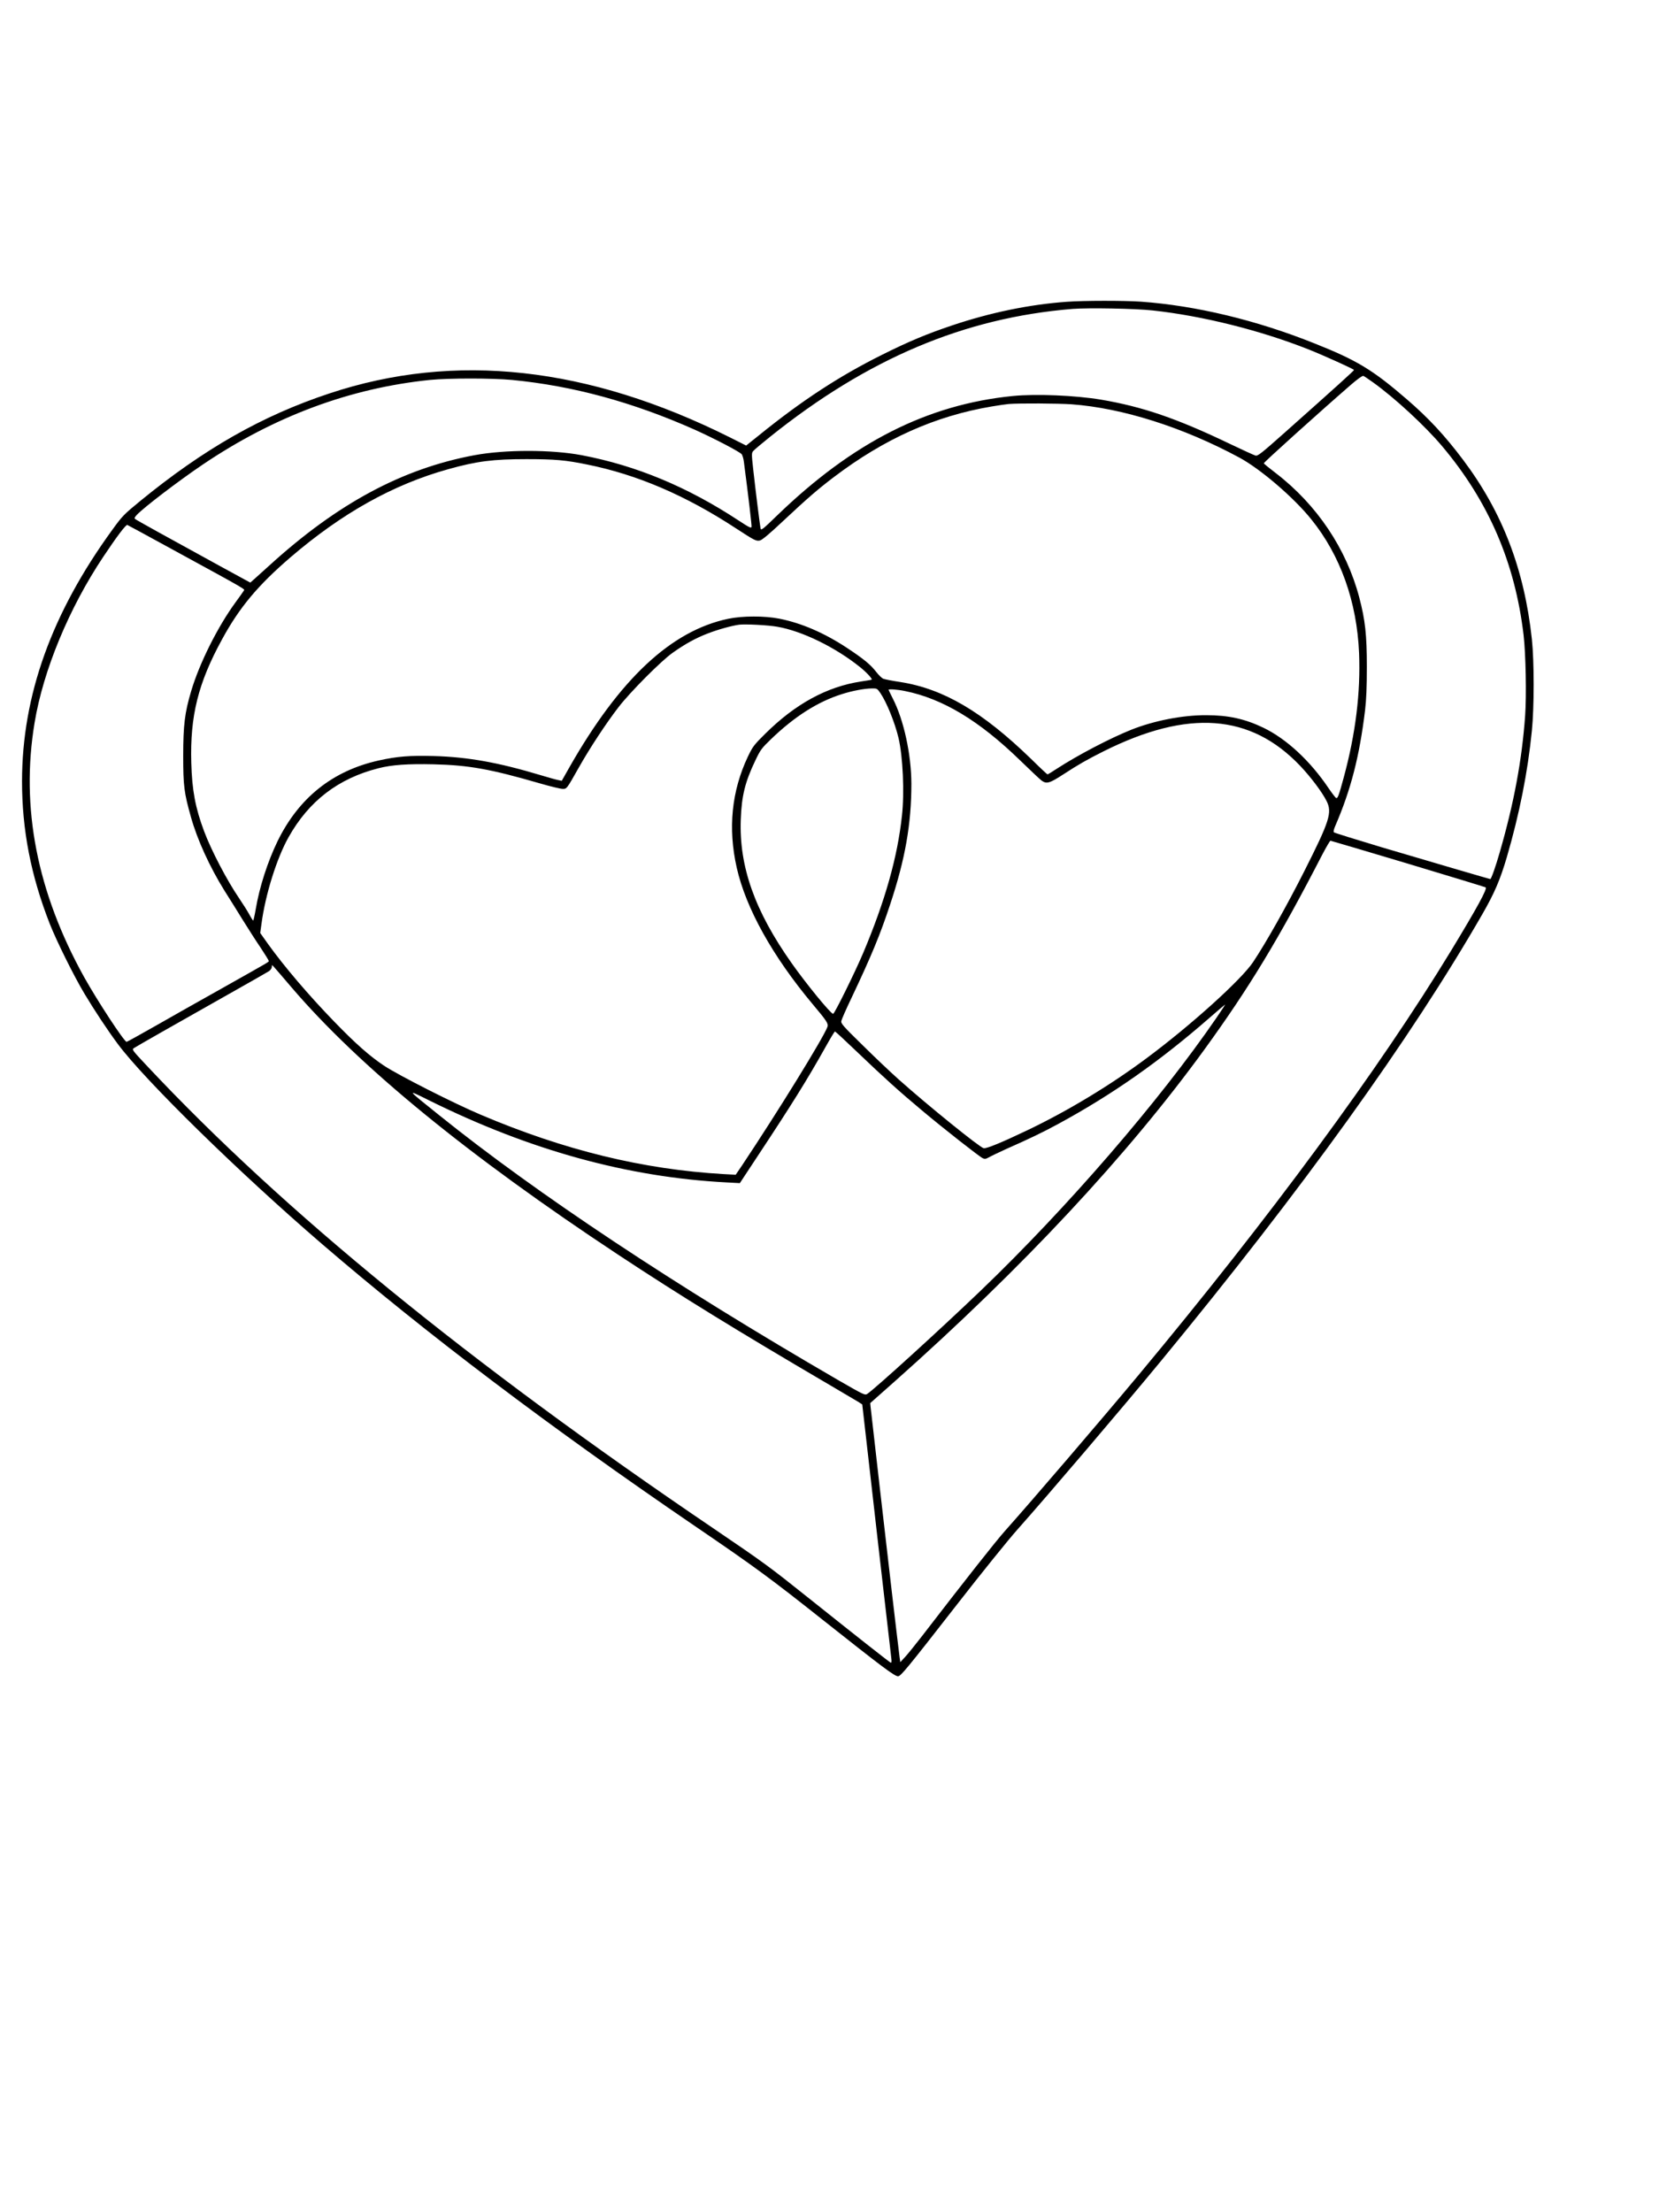
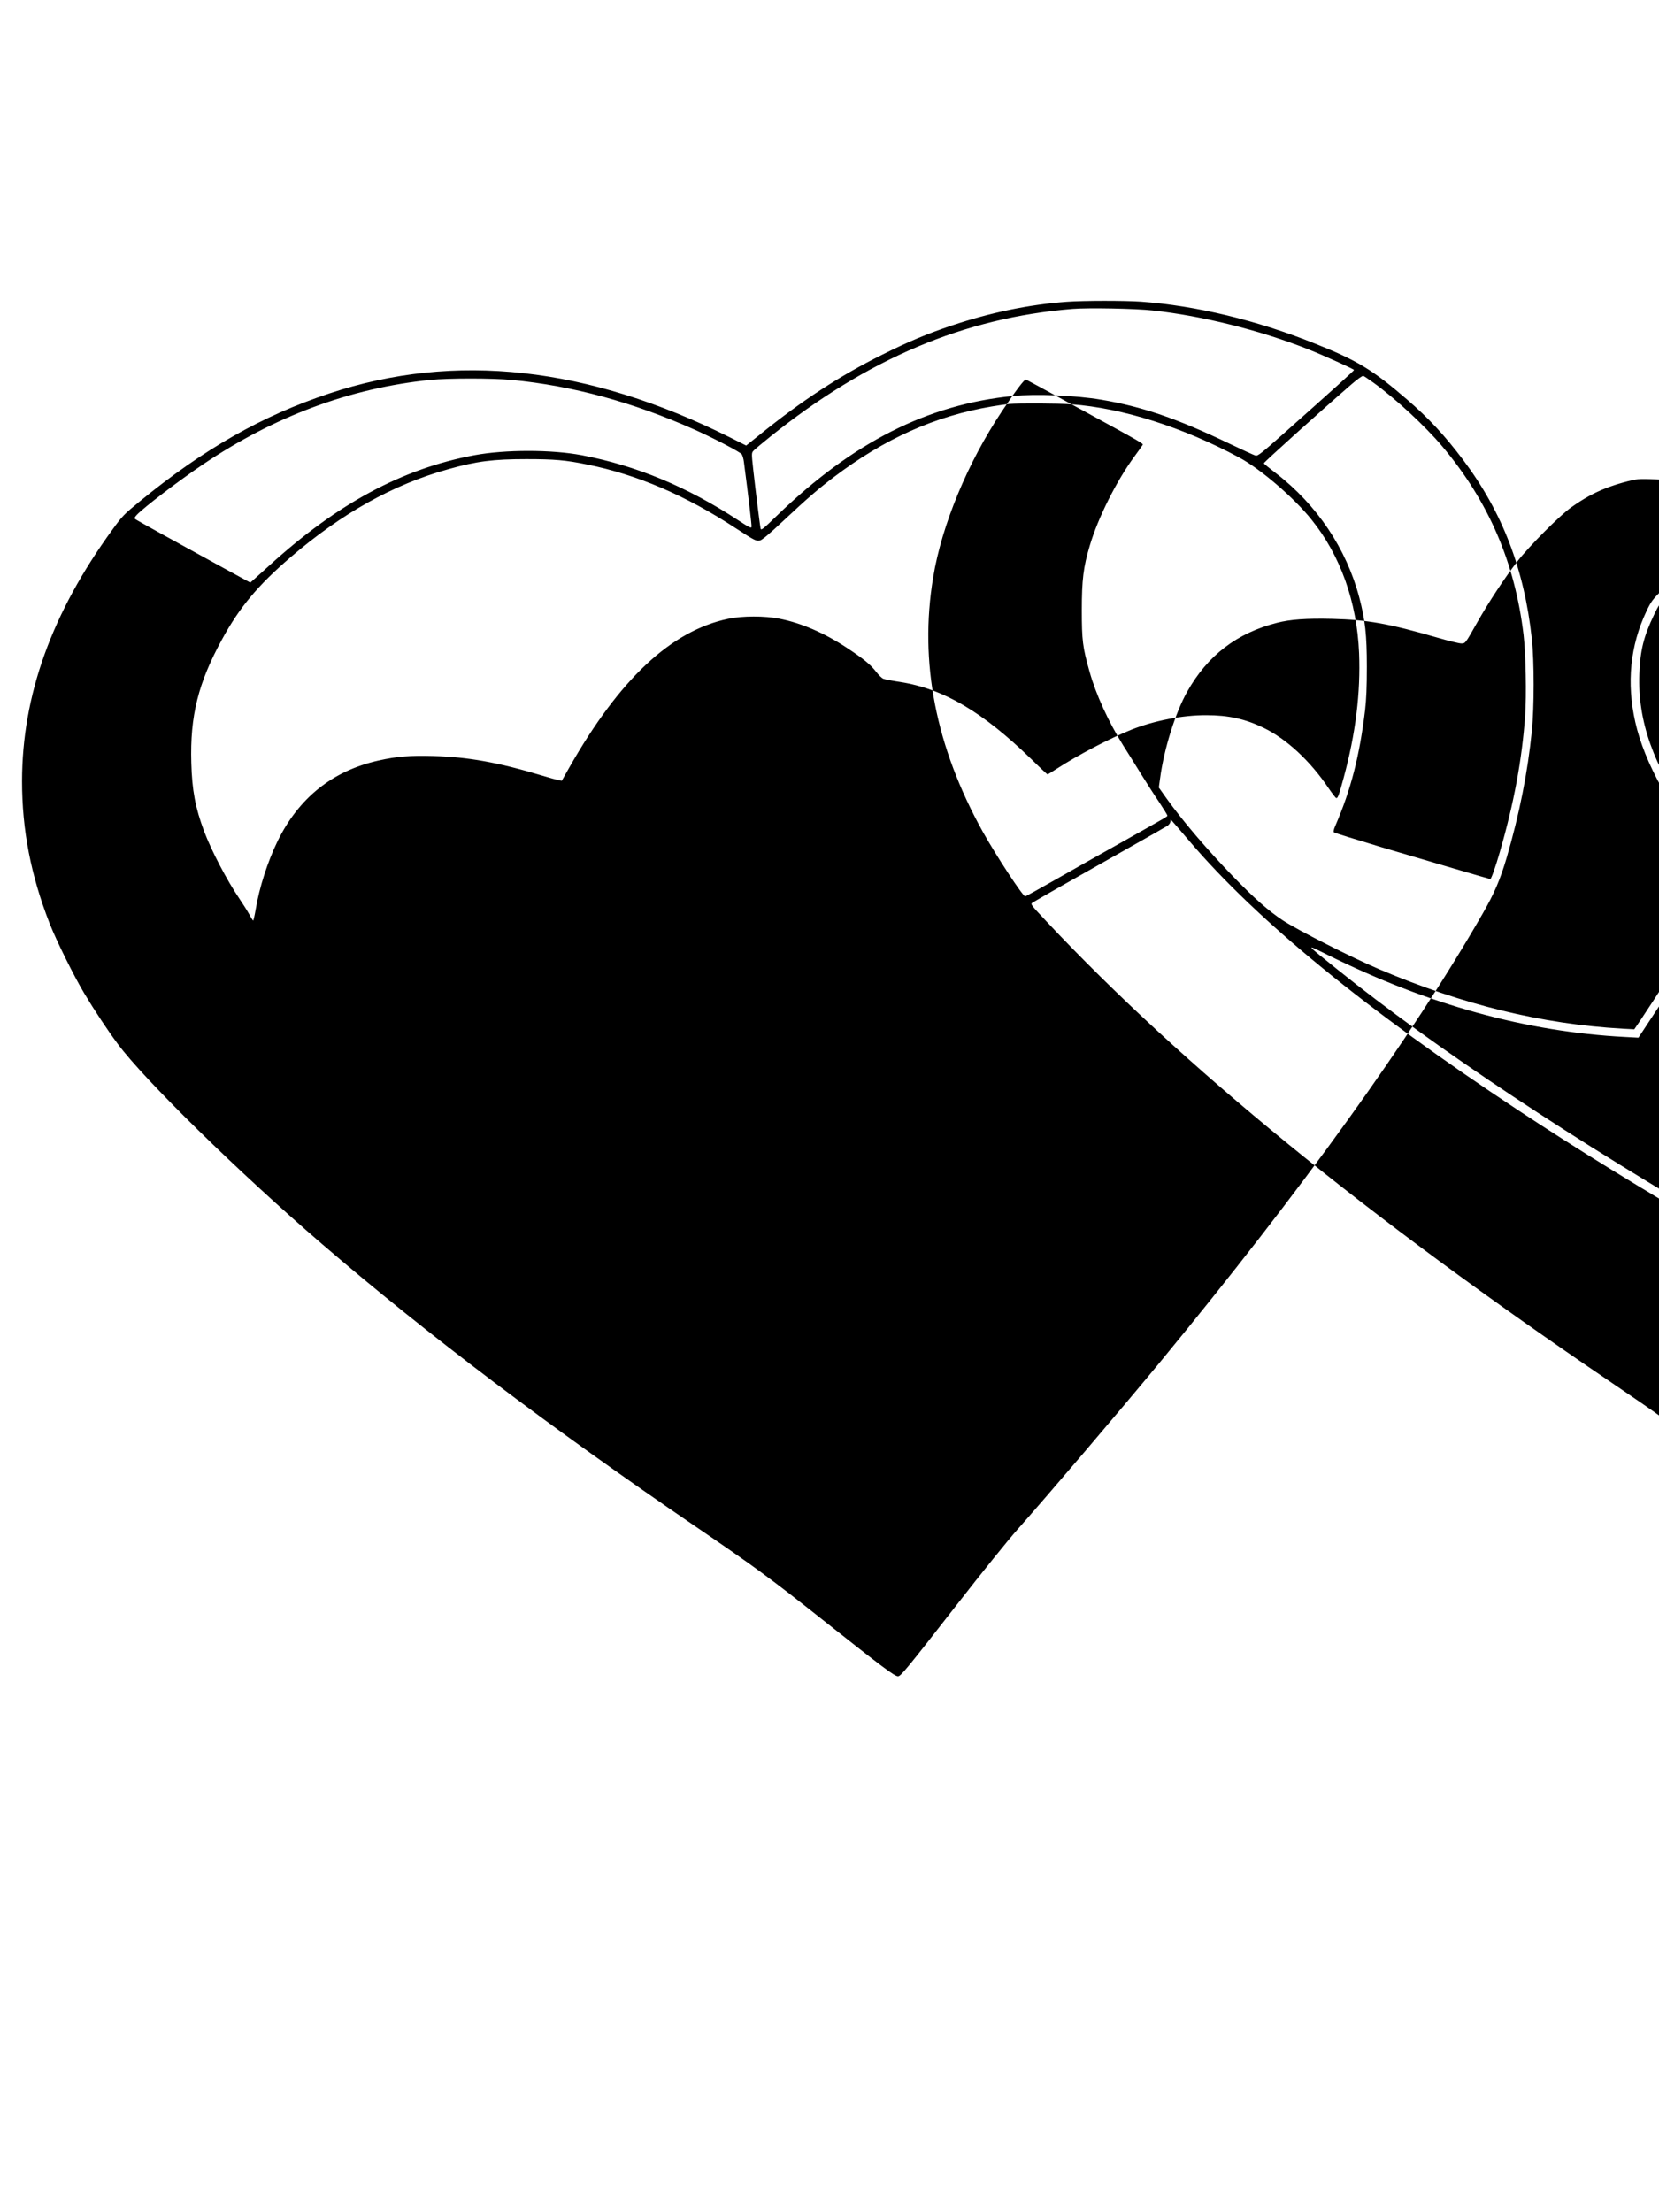
<svg xmlns="http://www.w3.org/2000/svg" version="1.0" width="1200pt" height="1600pt" viewBox="0 0 1600 2134" preserveAspectRatio="xMidYMid meet">
  <g transform="translate(0,2134) scale(0.1,-0.1)" fill="#000000" stroke="none">
-     <path d="M10290 18429 c-361 -26 -739 -104 -1110 -229 -238 -80 -416 -154 -670 -281 -413 -205 -778 -444 -1189 -777 l-125 -100 -155 78 c-1370 685 -2655 827 -3865 425 -649 -215 -1212 -535 -1832 -1043 -151 -124 -167 -140 -261 -270 -587 -806 -872 -1599 -873 -2428 0 -469 85 -909 267 -1374 63 -161 235 -509 335 -675 97 -162 222 -351 320 -483 258 -349 1169 -1241 1973 -1933 1007 -866 2196 -1765 3595 -2719 581 -396 727 -503 1245 -914 563 -446 683 -536 716 -536 26 0 85 71 568 691 237 305 499 629 581 721 314 354 995 1153 1390 1632 1360 1651 2408 3107 3098 4307 117 203 172 332 236 549 122 418 202 820 242 1220 23 229 23 669 0 885 -73 675 -285 1226 -664 1730 -177 235 -331 401 -542 583 -329 284 -480 376 -890 539 -561 225 -1146 365 -1675 403 -163 11 -549 11 -715 -1z m830 -84 c478 -52 1035 -191 1500 -375 144 -57 440 -191 440 -199 0 -7 -174 -164 -674 -609 -217 -193 -254 -222 -275 -217 -13 3 -127 55 -252 115 -507 243 -839 357 -1241 425 -246 41 -625 57 -849 35 -825 -82 -1545 -447 -2276 -1154 -137 -133 -153 -145 -158 -124 -6 28 -47 353 -71 571 -17 153 -16 158 2 178 10 12 82 72 159 134 941 755 1875 1150 2920 1235 155 12 602 4 775 -15z m2123 -693 c211 -151 504 -422 668 -617 448 -532 702 -1122 785 -1820 21 -180 29 -584 15 -780 -31 -429 -108 -843 -245 -1317 -39 -136 -82 -258 -91 -258 -6 0 -605 176 -1045 306 -250 75 -459 140 -464 145 -6 6 -1 29 13 61 151 349 234 672 288 1118 12 106 17 220 17 420 0 305 -16 450 -73 666 -124 471 -409 895 -804 1199 -64 49 -117 92 -117 96 0 10 537 494 840 757 62 54 111 89 120 86 8 -3 50 -31 93 -62z m-8307 23 c589 -57 1166 -214 1764 -480 191 -86 440 -216 454 -238 7 -12 17 -44 20 -72 46 -350 76 -612 74 -627 -3 -16 -23 -6 -128 63 -490 322 -984 528 -1511 628 -291 55 -737 55 -1034 0 -698 -130 -1323 -467 -1979 -1064 -55 -49 -119 -107 -142 -128 l-42 -37 -304 166 c-524 287 -793 436 -806 447 -10 8 -7 16 15 40 69 73 403 328 637 486 689 465 1420 737 2191 816 184 18 597 18 791 0z m5399 -235 c491 -36 1077 -222 1617 -513 205 -110 528 -387 697 -598 280 -347 439 -793 460 -1289 15 -383 -33 -776 -148 -1200 -48 -177 -58 -203 -73 -198 -7 3 -40 46 -74 96 -177 263 -406 475 -628 582 -179 86 -339 121 -551 121 -229 1 -504 -53 -723 -140 -207 -83 -515 -244 -720 -377 -45 -30 -85 -54 -89 -54 -3 0 -74 66 -157 148 -470 456 -845 677 -1263 743 -76 11 -149 26 -163 31 -14 5 -45 35 -69 66 -55 71 -119 124 -279 230 -221 146 -440 241 -656 284 -143 28 -354 28 -493 -1 -550 -115 -1047 -580 -1533 -1434 l-73 -129 -33 7 c-18 3 -93 24 -166 46 -412 124 -707 177 -1038 186 -229 6 -349 -3 -529 -43 -445 -99 -771 -360 -976 -779 -96 -199 -175 -443 -211 -659 -10 -58 -21 -106 -24 -106 -3 0 -21 28 -39 62 -19 34 -62 102 -96 152 -119 175 -269 462 -339 649 -84 224 -116 396 -123 658 -13 452 66 770 297 1192 167 307 345 520 660 791 497 426 990 702 1522 850 275 77 433 97 753 97 272 0 378 -9 587 -52 482 -97 951 -298 1436 -616 181 -118 194 -124 230 -117 21 4 93 64 233 196 229 214 327 299 480 415 489 371 978 590 1524 682 66 11 140 22 165 24 104 8 475 6 605 -3z m-8669 -1403 c738 -403 694 -378 683 -396 -5 -9 -41 -59 -79 -111 -172 -235 -349 -589 -428 -856 -62 -207 -77 -330 -77 -624 0 -290 8 -356 75 -593 61 -218 181 -480 322 -707 47 -74 127 -202 178 -285 51 -82 128 -203 172 -267 43 -65 78 -122 78 -127 0 -12 26 4 -455 -267 -203 -114 -491 -276 -639 -361 -148 -84 -272 -153 -277 -153 -23 0 -281 394 -409 623 -455 820 -615 1636 -479 2454 83 505 333 1108 663 1602 130 195 218 312 232 307 6 -2 204 -110 440 -239z m5831 -743 c238 -41 558 -197 796 -388 61 -48 122 -114 114 -122 -2 -2 -48 -10 -103 -18 -329 -50 -634 -216 -925 -505 -109 -108 -120 -123 -167 -221 -156 -330 -193 -690 -107 -1070 88 -391 346 -855 732 -1316 138 -164 154 -189 143 -220 -42 -111 -479 -819 -825 -1338 l-60 -88 -115 6 c-779 45 -1538 230 -2345 573 -266 113 -792 380 -931 472 -138 91 -280 217 -482 426 -248 256 -484 533 -641 752 l-73 103 12 87 c37 282 147 634 262 838 196 349 480 566 866 664 129 33 282 44 535 38 335 -8 544 -45 1020 -183 103 -30 203 -54 222 -54 41 0 38 -4 156 205 108 191 263 427 385 585 110 143 411 446 521 523 118 84 223 142 338 186 97 38 235 76 305 85 59 7 280 -4 367 -20z m994 -640 c61 -90 139 -283 175 -433 42 -180 58 -526 33 -749 -43 -401 -163 -825 -375 -1327 -83 -195 -276 -585 -289 -585 -23 0 -261 291 -401 490 -355 503 -507 931 -490 1385 8 226 41 362 141 570 49 103 60 117 152 206 228 219 450 360 682 433 100 32 216 54 288 55 51 1 53 0 84 -45z m237 20 c365 -74 717 -286 1112 -670 96 -93 188 -180 204 -192 49 -37 78 -29 210 57 154 100 230 143 391 224 815 407 1418 362 1896 -141 102 -107 213 -255 255 -340 55 -110 29 -192 -216 -677 -172 -340 -369 -689 -493 -875 -114 -171 -599 -609 -1028 -928 -352 -262 -756 -506 -1144 -692 -249 -119 -403 -183 -428 -176 -41 10 -534 409 -817 661 -74 66 -231 214 -348 330 -192 188 -213 212 -208 236 3 15 46 114 97 220 193 407 278 613 374 904 146 439 205 778 205 1165 -1 282 -73 616 -180 823 -22 44 -40 81 -40 83 0 9 86 3 158 -12z m4851 -1665 c406 -122 744 -225 751 -229 19 -12 -83 -198 -333 -610 -695 -1143 -1749 -2574 -3016 -4095 -365 -438 -1026 -1209 -1290 -1505 -89 -100 -380 -469 -795 -1008 -65 -84 -139 -176 -165 -204 l-48 -52 -7 50 c-12 86 -123 1037 -191 1634 -36 316 -71 629 -79 695 -8 66 -14 120 -13 120 1 1 108 95 237 210 1239 1101 2246 2181 2987 3201 433 597 719 1069 1138 1882 38 72 73 132 78 132 4 0 341 -100 746 -221z m-10773 -1189 c653 -765 1704 -1625 3159 -2586 603 -398 1151 -735 2045 -1259 129 -76 251 -148 271 -160 l35 -23 22 -193 c27 -247 250 -2188 258 -2253 4 -32 3 -47 -5 -45 -13 5 -303 233 -784 617 -397 317 -436 345 -932 682 -2362 1601 -4139 3052 -5452 4450 -153 163 -155 165 -133 180 27 18 415 239 910 518 201 113 377 214 393 224 15 11 27 29 27 41 0 21 0 21 18 2 11 -11 86 -99 168 -195z m8928 -297 c-553 -806 -1439 -1831 -2274 -2632 -385 -369 -1023 -950 -1097 -998 -21 -14 -38 -5 -281 135 -1576 914 -2903 1795 -3846 2553 -325 261 -320 254 -96 143 969 -480 1913 -740 2865 -790 l130 -7 174 264 c324 490 477 735 651 1046 47 84 88 153 93 153 4 0 100 -89 215 -199 259 -248 410 -384 628 -566 201 -169 549 -442 583 -458 19 -9 30 -7 61 10 21 12 98 49 171 82 222 98 342 156 492 237 527 286 983 606 1466 1028 79 69 146 126 148 126 2 0 -35 -57 -83 -127z" />
+     <path d="M10290 18429 c-361 -26 -739 -104 -1110 -229 -238 -80 -416 -154 -670 -281 -413 -205 -778 -444 -1189 -777 l-125 -100 -155 78 c-1370 685 -2655 827 -3865 425 -649 -215 -1212 -535 -1832 -1043 -151 -124 -167 -140 -261 -270 -587 -806 -872 -1599 -873 -2428 0 -469 85 -909 267 -1374 63 -161 235 -509 335 -675 97 -162 222 -351 320 -483 258 -349 1169 -1241 1973 -1933 1007 -866 2196 -1765 3595 -2719 581 -396 727 -503 1245 -914 563 -446 683 -536 716 -536 26 0 85 71 568 691 237 305 499 629 581 721 314 354 995 1153 1390 1632 1360 1651 2408 3107 3098 4307 117 203 172 332 236 549 122 418 202 820 242 1220 23 229 23 669 0 885 -73 675 -285 1226 -664 1730 -177 235 -331 401 -542 583 -329 284 -480 376 -890 539 -561 225 -1146 365 -1675 403 -163 11 -549 11 -715 -1z m830 -84 c478 -52 1035 -191 1500 -375 144 -57 440 -191 440 -199 0 -7 -174 -164 -674 -609 -217 -193 -254 -222 -275 -217 -13 3 -127 55 -252 115 -507 243 -839 357 -1241 425 -246 41 -625 57 -849 35 -825 -82 -1545 -447 -2276 -1154 -137 -133 -153 -145 -158 -124 -6 28 -47 353 -71 571 -17 153 -16 158 2 178 10 12 82 72 159 134 941 755 1875 1150 2920 1235 155 12 602 4 775 -15z m2123 -693 c211 -151 504 -422 668 -617 448 -532 702 -1122 785 -1820 21 -180 29 -584 15 -780 -31 -429 -108 -843 -245 -1317 -39 -136 -82 -258 -91 -258 -6 0 -605 176 -1045 306 -250 75 -459 140 -464 145 -6 6 -1 29 13 61 151 349 234 672 288 1118 12 106 17 220 17 420 0 305 -16 450 -73 666 -124 471 -409 895 -804 1199 -64 49 -117 92 -117 96 0 10 537 494 840 757 62 54 111 89 120 86 8 -3 50 -31 93 -62z m-8307 23 c589 -57 1166 -214 1764 -480 191 -86 440 -216 454 -238 7 -12 17 -44 20 -72 46 -350 76 -612 74 -627 -3 -16 -23 -6 -128 63 -490 322 -984 528 -1511 628 -291 55 -737 55 -1034 0 -698 -130 -1323 -467 -1979 -1064 -55 -49 -119 -107 -142 -128 l-42 -37 -304 166 c-524 287 -793 436 -806 447 -10 8 -7 16 15 40 69 73 403 328 637 486 689 465 1420 737 2191 816 184 18 597 18 791 0z m5399 -235 c491 -36 1077 -222 1617 -513 205 -110 528 -387 697 -598 280 -347 439 -793 460 -1289 15 -383 -33 -776 -148 -1200 -48 -177 -58 -203 -73 -198 -7 3 -40 46 -74 96 -177 263 -406 475 -628 582 -179 86 -339 121 -551 121 -229 1 -504 -53 -723 -140 -207 -83 -515 -244 -720 -377 -45 -30 -85 -54 -89 -54 -3 0 -74 66 -157 148 -470 456 -845 677 -1263 743 -76 11 -149 26 -163 31 -14 5 -45 35 -69 66 -55 71 -119 124 -279 230 -221 146 -440 241 -656 284 -143 28 -354 28 -493 -1 -550 -115 -1047 -580 -1533 -1434 l-73 -129 -33 7 c-18 3 -93 24 -166 46 -412 124 -707 177 -1038 186 -229 6 -349 -3 -529 -43 -445 -99 -771 -360 -976 -779 -96 -199 -175 -443 -211 -659 -10 -58 -21 -106 -24 -106 -3 0 -21 28 -39 62 -19 34 -62 102 -96 152 -119 175 -269 462 -339 649 -84 224 -116 396 -123 658 -13 452 66 770 297 1192 167 307 345 520 660 791 497 426 990 702 1522 850 275 77 433 97 753 97 272 0 378 -9 587 -52 482 -97 951 -298 1436 -616 181 -118 194 -124 230 -117 21 4 93 64 233 196 229 214 327 299 480 415 489 371 978 590 1524 682 66 11 140 22 165 24 104 8 475 6 605 -3z c738 -403 694 -378 683 -396 -5 -9 -41 -59 -79 -111 -172 -235 -349 -589 -428 -856 -62 -207 -77 -330 -77 -624 0 -290 8 -356 75 -593 61 -218 181 -480 322 -707 47 -74 127 -202 178 -285 51 -82 128 -203 172 -267 43 -65 78 -122 78 -127 0 -12 26 4 -455 -267 -203 -114 -491 -276 -639 -361 -148 -84 -272 -153 -277 -153 -23 0 -281 394 -409 623 -455 820 -615 1636 -479 2454 83 505 333 1108 663 1602 130 195 218 312 232 307 6 -2 204 -110 440 -239z m5831 -743 c238 -41 558 -197 796 -388 61 -48 122 -114 114 -122 -2 -2 -48 -10 -103 -18 -329 -50 -634 -216 -925 -505 -109 -108 -120 -123 -167 -221 -156 -330 -193 -690 -107 -1070 88 -391 346 -855 732 -1316 138 -164 154 -189 143 -220 -42 -111 -479 -819 -825 -1338 l-60 -88 -115 6 c-779 45 -1538 230 -2345 573 -266 113 -792 380 -931 472 -138 91 -280 217 -482 426 -248 256 -484 533 -641 752 l-73 103 12 87 c37 282 147 634 262 838 196 349 480 566 866 664 129 33 282 44 535 38 335 -8 544 -45 1020 -183 103 -30 203 -54 222 -54 41 0 38 -4 156 205 108 191 263 427 385 585 110 143 411 446 521 523 118 84 223 142 338 186 97 38 235 76 305 85 59 7 280 -4 367 -20z m994 -640 c61 -90 139 -283 175 -433 42 -180 58 -526 33 -749 -43 -401 -163 -825 -375 -1327 -83 -195 -276 -585 -289 -585 -23 0 -261 291 -401 490 -355 503 -507 931 -490 1385 8 226 41 362 141 570 49 103 60 117 152 206 228 219 450 360 682 433 100 32 216 54 288 55 51 1 53 0 84 -45z m237 20 c365 -74 717 -286 1112 -670 96 -93 188 -180 204 -192 49 -37 78 -29 210 57 154 100 230 143 391 224 815 407 1418 362 1896 -141 102 -107 213 -255 255 -340 55 -110 29 -192 -216 -677 -172 -340 -369 -689 -493 -875 -114 -171 -599 -609 -1028 -928 -352 -262 -756 -506 -1144 -692 -249 -119 -403 -183 -428 -176 -41 10 -534 409 -817 661 -74 66 -231 214 -348 330 -192 188 -213 212 -208 236 3 15 46 114 97 220 193 407 278 613 374 904 146 439 205 778 205 1165 -1 282 -73 616 -180 823 -22 44 -40 81 -40 83 0 9 86 3 158 -12z m4851 -1665 c406 -122 744 -225 751 -229 19 -12 -83 -198 -333 -610 -695 -1143 -1749 -2574 -3016 -4095 -365 -438 -1026 -1209 -1290 -1505 -89 -100 -380 -469 -795 -1008 -65 -84 -139 -176 -165 -204 l-48 -52 -7 50 c-12 86 -123 1037 -191 1634 -36 316 -71 629 -79 695 -8 66 -14 120 -13 120 1 1 108 95 237 210 1239 1101 2246 2181 2987 3201 433 597 719 1069 1138 1882 38 72 73 132 78 132 4 0 341 -100 746 -221z m-10773 -1189 c653 -765 1704 -1625 3159 -2586 603 -398 1151 -735 2045 -1259 129 -76 251 -148 271 -160 l35 -23 22 -193 c27 -247 250 -2188 258 -2253 4 -32 3 -47 -5 -45 -13 5 -303 233 -784 617 -397 317 -436 345 -932 682 -2362 1601 -4139 3052 -5452 4450 -153 163 -155 165 -133 180 27 18 415 239 910 518 201 113 377 214 393 224 15 11 27 29 27 41 0 21 0 21 18 2 11 -11 86 -99 168 -195z m8928 -297 c-553 -806 -1439 -1831 -2274 -2632 -385 -369 -1023 -950 -1097 -998 -21 -14 -38 -5 -281 135 -1576 914 -2903 1795 -3846 2553 -325 261 -320 254 -96 143 969 -480 1913 -740 2865 -790 l130 -7 174 264 c324 490 477 735 651 1046 47 84 88 153 93 153 4 0 100 -89 215 -199 259 -248 410 -384 628 -566 201 -169 549 -442 583 -458 19 -9 30 -7 61 10 21 12 98 49 171 82 222 98 342 156 492 237 527 286 983 606 1466 1028 79 69 146 126 148 126 2 0 -35 -57 -83 -127z" />
  </g>
</svg>